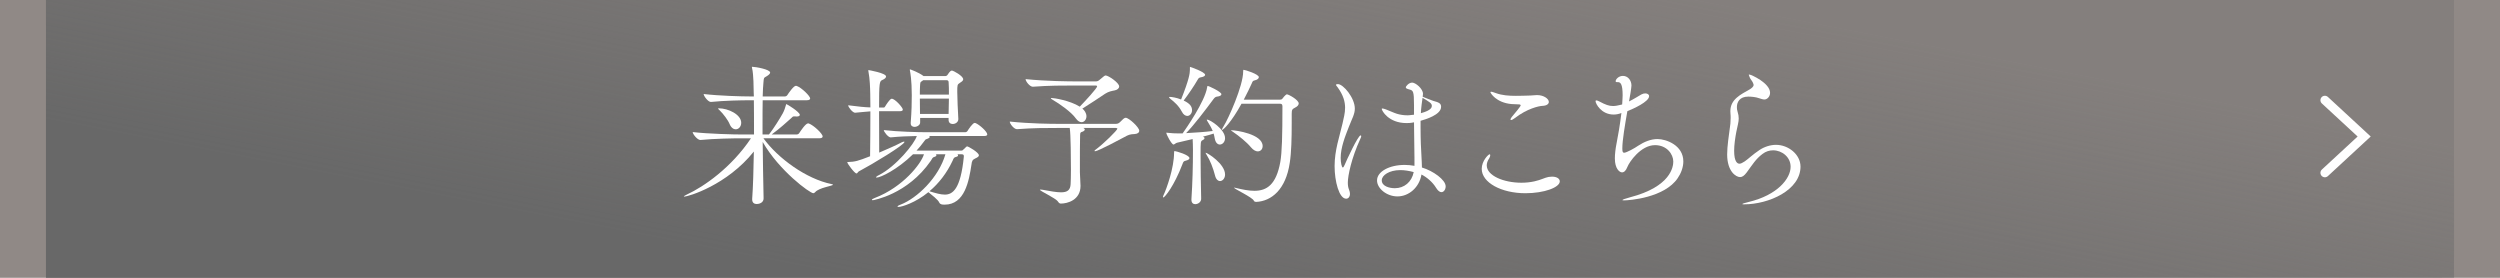
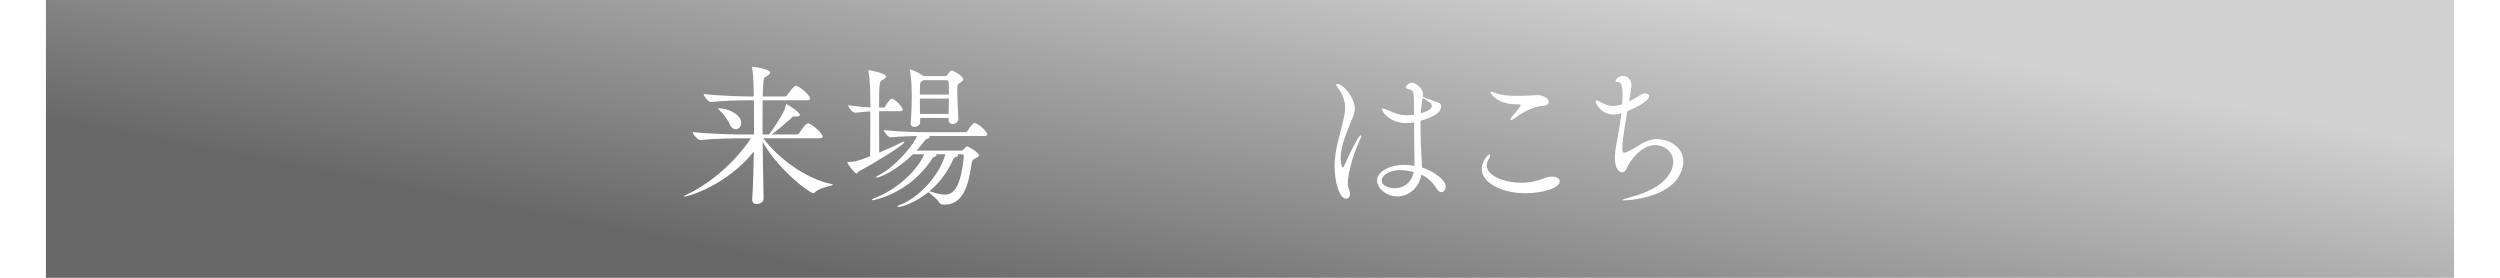
<svg xmlns="http://www.w3.org/2000/svg" width="450" height="50" viewBox="0 0 450 50">
  <defs>
    <style>.cls-1{fill:url(#_名称未設定グラデーション_6);mix-blend-mode:multiply;}.cls-2{fill:#908986;}.cls-3{isolation:isolate;}.cls-4{fill:none;stroke:#fff;stroke-linecap:round;stroke-width:1.6px;}.cls-5{fill:#fff;}</style>
    <linearGradient id="_名称未設定グラデーション_6" x1="217.723" y1="62.357" x2="232.687" y2="-14.46" gradientUnits="userSpaceOnUse">
      <stop offset="0" stop-color="#686868" />
      <stop offset="1" stop-color="#686868" stop-opacity=".3" />
    </linearGradient>
  </defs>
  <g class="cls-3">
    <g id="_レイヤー_2">
      <g id="_レイヤー_1-2">
-         <rect class="cls-2" width="450" height="50" />
        <rect class="cls-1" x="8.271" width="433.458" height="50" />
        <path class="cls-5" d="M137.419,24.893c2.602,3.588,7.696,7.313,12.271,8.244.164.027.247.082.247.109,0,.22-2.52.521-3.205,1.343-.11.109-.219.191-.329.191-.63,0-6.163-4.054-9.121-9.23.027,3.506.11,7.231.165,10.135.027.821-.822,1.04-1.232,1.04-.438,0-.822-.219-.822-.821v-.109c.164-2.246.247-5.368.301-8.519-4.848,6.054-11.777,8.107-12.517,8.107-.055,0-.082,0-.082-.027,0-.055.191-.164.575-.356,3.013-1.396,7.97-4.82,11.503-10.106h-1.588c-1.534,0-5.067.055-7.505.302h-.027c-.521,0-1.37-1.068-1.37-1.425,2.821.329,7.423.438,9.011.438h2.027c0-2.301,0-4.465-.027-6.163h-.685c-1.534,0-4.602.055-7.039.302h-.028c-.493,0-1.287-1.068-1.287-1.425,2.821.329,6.875.438,8.463.438h.575l-.027-.685c-.027-.767,0-3.232-.301-4.438-.027-.082-.027-.137-.027-.191q0-.027.027-.027c.603,0,3.259.466,3.259,1.041,0,.191-.219.411-.575.63-.63.356-.548.301-.63,1.15-.055.548-.11,1.424-.137,2.52h3.999c.165,0,.356-.109.438-.246.191-.302,1.123-1.671,1.534-1.671.055,0,.109,0,.164.027.904.329,2.411,1.835,2.411,2.246,0,.164-.137.328-.603.328h-7.943c-.027,1.232-.027,2.657-.027,4.191v1.972h1.15l.11-.137c.767-.986,1.835-2.685,2.383-3.671.301-.548.438-1.067.548-1.424.055-.191.055-.246.082-.246.109,0,2.438,1.424,2.438,1.944,0,.164-.164.301-.575.301-.082,0-.191,0-.301-.027h-.164c-.247,0-.274.11-.521.329-.712.63-2.082,1.89-3.369,2.821l-.137.109h4.492c.192,0,.384-.109.466-.247.247-.383,1.15-1.753,1.588-1.753.055,0,.11,0,.165.028.822.301,2.465,1.808,2.465,2.328,0,.164-.137.328-.603.328h-10.052ZM131.338,22.347c-.301-.74-1.15-1.862-1.808-2.493-.192-.164-.274-.273-.274-.301,0-.055.055-.055.137-.055,1.698,0,4.026,1.123,4.026,2.602,0,.685-.465,1.178-.986,1.178-.384,0-.822-.273-1.096-.931Z" />
        <path class="cls-5" d="M158.232,20.018c0,2.656.027,5.696.027,7.449,1.479-.63,3.04-1.314,4.081-1.862.164-.082.301-.109.383-.109.055,0,.082,0,.082.055,0,.521-5.751,3.999-8.189,5.286-.219.109-.274.384-.438.384-.384,0-1.671-1.835-1.671-1.972,0-.083.027-.083.109-.083,1.342-.055,1.753-.164,3.999-1.04.027-2,.055-5.369.055-8.08-.931.055-1.698.164-2.739.246h-.027c-.411,0-1.232-.985-1.232-1.342,1.917.246,2.985.356,3.999.384,0-.959-.027-1.78-.027-2.384-.027-1.149-.055-2.684-.329-4.108-.027-.055-.027-.109-.027-.137,0-.055.027-.082.082-.082,0,0,3.123.521,3.123,1.15,0,.246-.301.466-.685.63-.493.22-.575.438-.575,4.958h.821c.165,0,.219-.11.301-.247.11-.191.822-1.342,1.15-1.342.603,0,2,1.589,2,1.944,0,.164-.109.302-.521.302h-3.752ZM167.243,24.482c.083.055.11.11.11.165,0,.137-.219.273-.466.355-.356.109-.301.109-.63.548-.383.521-.822,1.068-1.287,1.562h8.025c.301,0,.356-.137.466-.247.521-.52.575-.52.603-.52.247,0,2.136,1.095,2.136,1.615,0,.192-.192.356-.63.548-.548.247-.63.493-.712,1.15-.438,2.876-1.178,7.177-4.821,7.177-.383,0-.767,0-.958-.356-.219-.548-1.452-1.452-1.972-1.89-2.301,1.89-4.766,2.656-5.368,2.656-.137,0-.192-.027-.192-.082s.165-.191.548-.328c2.985-1.15,6.875-4.876,8.08-9.066h-1.726c.082.055.109.109.109.164,0,.138-.192.274-.356.302-.384.109-.356.246-.658.712-4.218,6.107-10.408,7.094-10.435,7.094-.11,0-.165-.027-.165-.082,0-.082.165-.191.521-.329,5.067-1.944,8.354-6.162,8.847-7.86h-1.972c-2.849,2.794-5.862,4.19-6.519,4.19-.082,0-.137,0-.137-.055s.164-.219.521-.384c3.067-1.561,6.409-5.642,6.82-7.039-1.397.027-3.15.083-4.684.247h-.027c-.438,0-1.232-1.014-1.232-1.314,2.52.301,6.19.383,7.587.383h7.121c.082,0,.274-.082.356-.219.192-.329.958-1.452,1.288-1.452.055,0,.109.027.164.027.74.302,2.109,1.562,2.109,2.027,0,.164-.109.301-.548.301h-9.915ZM170.749,21.224h-5.122v.794c.027.466-.521.822-1.014.822-.356,0-.685-.192-.685-.631v-.109c.165-2.054.192-3.697.192-4.957,0-2.739-.274-4.136-.329-4.41,0-.082-.027-.137-.027-.164,0-.055.027-.082.055-.082.055,0,1.561.548,2.383,1.178l.027.027h3.944c.137,0,.301-.082.383-.219.438-.686.63-.768.794-.768.246,0,2.026.959,2.026,1.562,0,.301-.356.493-.603.657-.465.273-.465.411-.465,1.616,0,1.26.109,3.204.191,4.848v.055c0,.548-.52.877-1.013.877-.383,0-.74-.22-.74-.74v-.355ZM166.175,14.431c-.027.027-.082.082-.137.109-.411.302-.383.138-.438,1.096-.027.438-.027.904-.027,1.397h5.231c0-.85,0-1.616-.055-2.273,0-.082-.055-.329-.356-.329h-4.218ZM165.573,17.745c0,.903,0,1.862.027,2.767h5.149c.028-.986.055-1.918.055-2.767h-5.231ZM172.338,27.769c.082.055.109.137.109.219,0,.083-.082.192-.329.247-.438.109-.438.219-.657.712-1.041,2.219-2.493,4.081-4.163,5.478,1.15.356,2.027.603,2.766.603,1.397,0,2.849-.931,3.424-6.819v-.109c0-.22-.082-.329-.411-.329h-.739Z" />
-         <path class="cls-5" d="M195.013,23.031c.165.082.247.191.247.273,0,.192-.219.356-.521.438-.383.109-.301.356-.329,1.178-.027.877-.027,2.794-.027,4.383v1.726c0,.52.109,1.862.109,2.438,0,2.547-2.355,3.177-3.533,3.177-.219,0-.356-.109-.521-.355-.438-.658-3.259-1.891-3.259-2.137,0-.027.055-.027.137-.027.055,0,.164,0,.301.027,1.452.273,2.575.466,3.369.466,1.123,0,1.671-.384,1.726-1.479.027-.493.055-1.506.055-2.629,0-1.452-.027-6.602-.219-7.478h-2.137c-2.355,0-4.437,0-7.313.219h-.055c-.521,0-1.287-.958-1.287-1.369,3.697.384,7.477.411,8.682.411h10.436c.301,0,.493-.11.685-.274.247-.191.575-.603.767-.712.137-.082.219-.109.301-.109.575,0,2.438,1.726,2.438,2.328,0,.355-.329.575-.849.603-.822.027-1.096.137-1.835.548-.301.164-4.738,2.547-5.259,2.547-.082,0-.109-.027-.109-.055,0-.055.055-.137.109-.164,1.534-1.123,3.999-3.561,3.999-3.835,0-.082-.082-.137-.274-.137h-5.834ZM193.699,15.39c-2.356,0-4.875,0-7.751.219h-.055c-.521,0-1.288-.958-1.288-1.369,3.698.384,7.916.411,9.121.411h3.533c.301,0,.465-.11.657-.274.794-.685.958-.794,1.096-.794.493,0,2.438,1.314,2.438,1.972,0,.356-.356.63-.794.712-.52.109-1.095.192-1.726.603-1.068.713-2.821,1.891-4.108,2.685.329.219.74.794.74,1.369s-.383,1.068-.876,1.068c-.329,0-.685-.191-1.041-.685-.767-1.096-2.821-2.574-4.245-3.396-.165-.109-.247-.164-.247-.219,0-.027.027-.055.137-.055.411,0,3.287.438,5.067,1.561,1.041-1.067,3.122-3.341,3.122-3.643,0-.082-.055-.164-.273-.164h-3.506Z" />
-         <path class="cls-5" d="M209.335,35.466c0-.082.027-.191.109-.355.521-1.096,1.89-4.849,1.89-7.643,0-.273.055-.273.055-.273.356,0,2.711.712,2.711,1.26,0,.192-.192.356-.657.466-.411.082-.466.246-.603.63-1.479,3.89-3.177,5.998-3.451,5.998-.027,0-.055-.027-.055-.082ZM212.869,24.017c.603-.85,4.026-5.779,4.41-8.272.027-.219.055-.273.109-.273.219,0,2.465,1.068,2.465,1.479,0,.192-.219.384-.767.438-.274.027-.438.165-.63.411-1.479,1.999-3.533,4.711-4.958,6.162,1.588-.082,3.533-.219,4.793-.383-.274-.657-.63-1.232-.904-1.671-.109-.164-.164-.273-.164-.329,0-.055.027-.055.055-.055.521,0,3.232,1.753,3.232,3.342,0,.685-.466,1.15-.931,1.15-.411,0-.794-.329-.932-1.123-.055-.273-.109-.575-.191-.849-.493.164-1.178.355-1.917.548.165.082.274.164.274.273s-.109.246-.329.356c-.383.219-.383.246-.383,2.656,0,2.219.055,5.588.109,7.861.027.63-.575,1.013-1.068,1.013-.356,0-.685-.219-.685-.794v-.109c.192-2.931.274-5.889.274-8.819,0-.685-.027-1.425-.055-2-1.178.274-2.273.548-2.794.657-.274.056-.465.329-.657.329-.329,0-1.287-1.808-1.287-2.082,0-.027,0-.055.055-.055s.109.027.191.027c.658.083,1.397.11,1.945.11h.74ZM214.566,19.853c0,.575-.411,1.014-.849,1.014-.329,0-.712-.219-.986-.767-.575-1.096-1.397-1.78-2.054-2.301-.191-.137-.247-.246-.247-.302,0-.027.055-.055.137-.055.329,0,1.232.138,2.027.466,1.452-3.615,1.588-4.738,1.588-5.341v-.384c0-.109,0-.137.055-.137.027,0,2.685.904,2.685,1.425,0,.164-.219.355-.74.438-.329.055-.438.138-.603.438-.603,1.068-1.726,2.712-2.52,3.752,1.288.603,1.506,1.206,1.506,1.753ZM217.032,27.496c.301,0,3.479,1.999,3.479,3.916,0,.685-.438,1.178-.904,1.178-.356,0-.74-.301-.904-1.013-.329-1.288-.904-2.767-1.507-3.698-.109-.191-.191-.301-.191-.355l.027-.027ZM223.468,18.676c-1.835,3.342-3.259,4.711-3.506,4.711-.027,0-.027-.027-.027-.055,0-.055.109-.273.329-.63.822-1.287,3.506-7.23,3.506-9.833,0-.273.027-.301.082-.301.274,0,2.738.794,2.738,1.314,0,.22-.219.466-.711.575-.383.082-.411.192-.548.521-.356.767-.849,1.835-1.452,2.958h6.519c.301,0,.383-.109.466-.219.41-.548.685-.739.767-.739.328,0,2.137,1.013,2.137,1.643,0,.247-.192.521-.63.74-.521.273-.631.355-.631,1.123v1.697c0,2.657-.055,5.231-.355,7.149-.712,4.793-3.287,6.874-6.025,7.012-.137,0-.356-.027-.438-.22-.247-.603-3.561-2.136-3.561-2.328,0,0,.027-.027.055-.027.055,0,.137.027.246.055,1.233.302,2.355.521,3.369.521,2.246,0,3.917-1.123,4.656-5.177.301-1.726.384-4.738.384-10.052,0-.383-.22-.438-.411-.438h-6.957ZM225.167,26.51c-.767-.932-2.137-2.027-3.177-2.739-.274-.191-.411-.273-.411-.301s.028-.027.083-.027c.794,0,5.614.685,5.614,2.848,0,.548-.355.959-.876.959-.356,0-.794-.219-1.232-.739Z" />
        <path class="cls-5" d="M240.227,29.906c0-2.903.904-5.369,1.425-7.669.219-.986.465-1.891.465-2.849,0-1.096-.328-2.273-1.342-3.671-.137-.191-.301-.355-.301-.438,0-.138.328-.138.355-.138.959,0,3.04,2.466,3.04,4.41,0,1.014-.52,1.835-1.067,3.26-.713,1.808-1.479,3.779-1.479,5.614,0,.85.191,1.726.384,1.726.082,0,.191-.137.328-.466.329-.794,2.41-5.313,2.876-5.313.055,0,.109.027.109.137,0,.11-.055.274-.164.493-1.616,3.506-2.246,6.656-2.246,7.861,0,.466.055.903.22,1.287.109.273.164.521.164.739,0,.548-.302.877-.685.877-1.26,0-2.082-3.096-2.082-5.861ZM254.524,19.032c0-2.712-.165-2.739-.85-2.931-.41-.109-.63-.191-.63-.384,0-.191.548-.849,1.15-.849s1.944,1.096,1.944,2.026c0,.165-.027.329-.055.521.493.192,1.534.63,1.891.74,1.04.273,1.424.465,1.424,1.067,0,1.452-2.821,2.273-3.697,2.521v1.205c0,2.108.082,3.999.164,5.231.027.63.082,1.314.082,1.972,2.027.603,4.272,2.219,4.272,3.396,0,.548-.328,1.041-.767,1.041-.273,0-.603-.22-.931-.74-.658-1.095-1.698-1.944-2.657-2.438-.384,2.328-2.273,3.944-4.327,3.944-1.918,0-3.671-1.424-3.671-2.876,0-1.616,2.246-2.794,4.958-2.794.575,0,1.178.055,1.78.165v-1.37c-.027-1.205-.055-3.834-.082-6.464-.63.137-1.123.137-1.343.137-3.259,0-4.464-2.245-4.464-2.547,0-.055.027-.082.109-.082.109,0,.329.055.63.164.521.191,1.452.63,1.999.795.548.164,1.206.273,1.891.273.055,0,.328,0,1.178-.109v-1.616ZM252.06,30.618c-2,0-3.342.931-3.342,1.835,0,1.096,1.424,1.424,2.355,1.424,1.698,0,3.04-1.122,3.396-2.903-.822-.219-1.644-.355-2.41-.355ZM255.757,20.374c1.972-.521,1.972-1.123,1.972-1.342,0-.438-.466-.712-1.671-1.424-.273,1.89-.301,2.602-.301,2.766Z" />
        <path class="cls-5" d="M274.571,34.781c-4.327,0-7.86-1.917-7.86-4.383,0-1.451,1.205-2.629,1.424-2.629.082,0,.109.082.109.191,0,.138-.082.384-.191.548-.301.438-.438.877-.438,1.26,0,1.863,3.068,3.123,6.245,3.123.794,0,1.589-.082,2.328-.247,1.232-.273,1.835-.657,2.547-.794.22-.027.438-.055.631-.055.849,0,1.396.356,1.396.849,0,1.068-2.739,2.137-6.19,2.137ZM277.612,19.059c-.631.027-2.739.493-4.931,2.191-.328.246-.548.355-.685.355-.082,0-.109-.027-.109-.109s.082-.273.273-.493c.384-.438,1.562-1.862,1.562-2.026,0-.137-.137-.191-.411-.191-.411-.027-.821-.027-1.232-.055-2.794-.247-3.807-2-3.807-2.137,0-.055.055-.082.137-.082.191,0,.521.137.849.246,1.123.411,2.328.493,3.588.493.85,0,1.698-.027,2.575-.055.438,0,.794-.082,1.232-.082,1.26,0,2.137.685,2.137,1.232,0,.355-.356.685-1.178.712Z" />
        <path class="cls-5" d="M298.371,25.03c1.507,0,4.629,1.096,4.629,4.026,0,1.041-.41,2.137-1.013,3.013-2.383,3.533-8.71,3.999-9.642,3.999-.191,0-.301,0-.301-.055,0-.082.41-.246,1.342-.493,7.396-1.917,7.806-5.532,7.806-6.437,0-1.314-1.15-2.958-3.286-2.958-2.575,0-4.656,3.067-4.985,3.944-.246.63-.575.959-.958.959-.466,0-1.288-.686-1.288-2.493,0-.767.109-1.753.302-2.711.246-1.205.63-3.424.876-5.479-.493.192-.958.274-1.396.274-2.246,0-3.26-1.973-3.26-2.41,0-.11.055-.138.138-.138.109,0,.301.056.548.192,1.122.603,1.753.821,2.438.821.438,0,.903-.082,1.533-.246.055,0,.082-.027.138-.055.027-.603.082-1.15.082-1.616,0-2.055-.384-2.383-.85-2.383h-.164c-.164,0-.246-.055-.246-.164,0-.356.547-.959,1.314-.959.931,0,1.533.849,1.533,1.726,0,.355-.273,2.054-.438,2.876.876-.438,1.78-1.014,2.218-1.26.247-.138.493-.192.713-.192.383,0,.685.192.685.493,0,1.014-2.849,2.273-3.917,2.712-.438,2.52-.903,5.259-.903,6.683,0,.63.082.795.328.795.411,0,1.944-.85,2.52-1.261,1.096-.712,2.273-1.205,3.506-1.205Z" />
-         <path class="cls-5" d="M311.516,21.196c0-.22,0-.466-.027-.657-.027-.192-.027-.356-.027-.521,0-2.164,1.891-3.013,3.506-3.944.22-.137.685-.438.685-.794,0-.027-.027-.083-.027-.11-.164-.603-.575-.903-.657-1.205-.055-.191-.191-.383-.191-.492,0-.028.027-.056.109-.056.302,0,3.726,1.534,3.726,3.287,0,.685-.521,1.205-1.014,1.205-.302,0-.657-.137-1.014-.246-.521-.192-1.314-.274-1.89-.274-1.589,0-2.055,1.014-2.055,1.89,0,.274.027.548.11.768.164.521.219.903.219,1.287,0,.63-.191,1.205-.438,2.438-.191,1.014-.384,2.301-.384,3.369,0,2.026.604,2.328.959,2.328.247,0,.548-.164.932-.411.657-.438,1.424-1.232,2.711-2.081.877-.575,1.945-.904,2.931-.904,2.219,0,4.41,1.726,4.41,3.917,0,4.245-5.697,6.792-10.161,6.792-.192,0-.302,0-.302-.055s.356-.191,1.178-.383c5.122-1.232,7.505-4.19,7.505-6.327,0-1.753-1.562-2.958-3.15-2.958-.657,0-1.314.191-1.917.657-1.232.932-1.753,1.862-2.849,3.342-.438.575-.794.821-1.178.821-.739,0-2.328-1.014-2.328-4.081,0-1.451.302-3.396.493-4.848.055-.247.137-1.014.137-1.753Z" />
-         <polyline class="cls-4" points="418.477 18.035 425.55 24.572 418.477 31.11" />
      </g>
    </g>
  </g>
</svg>